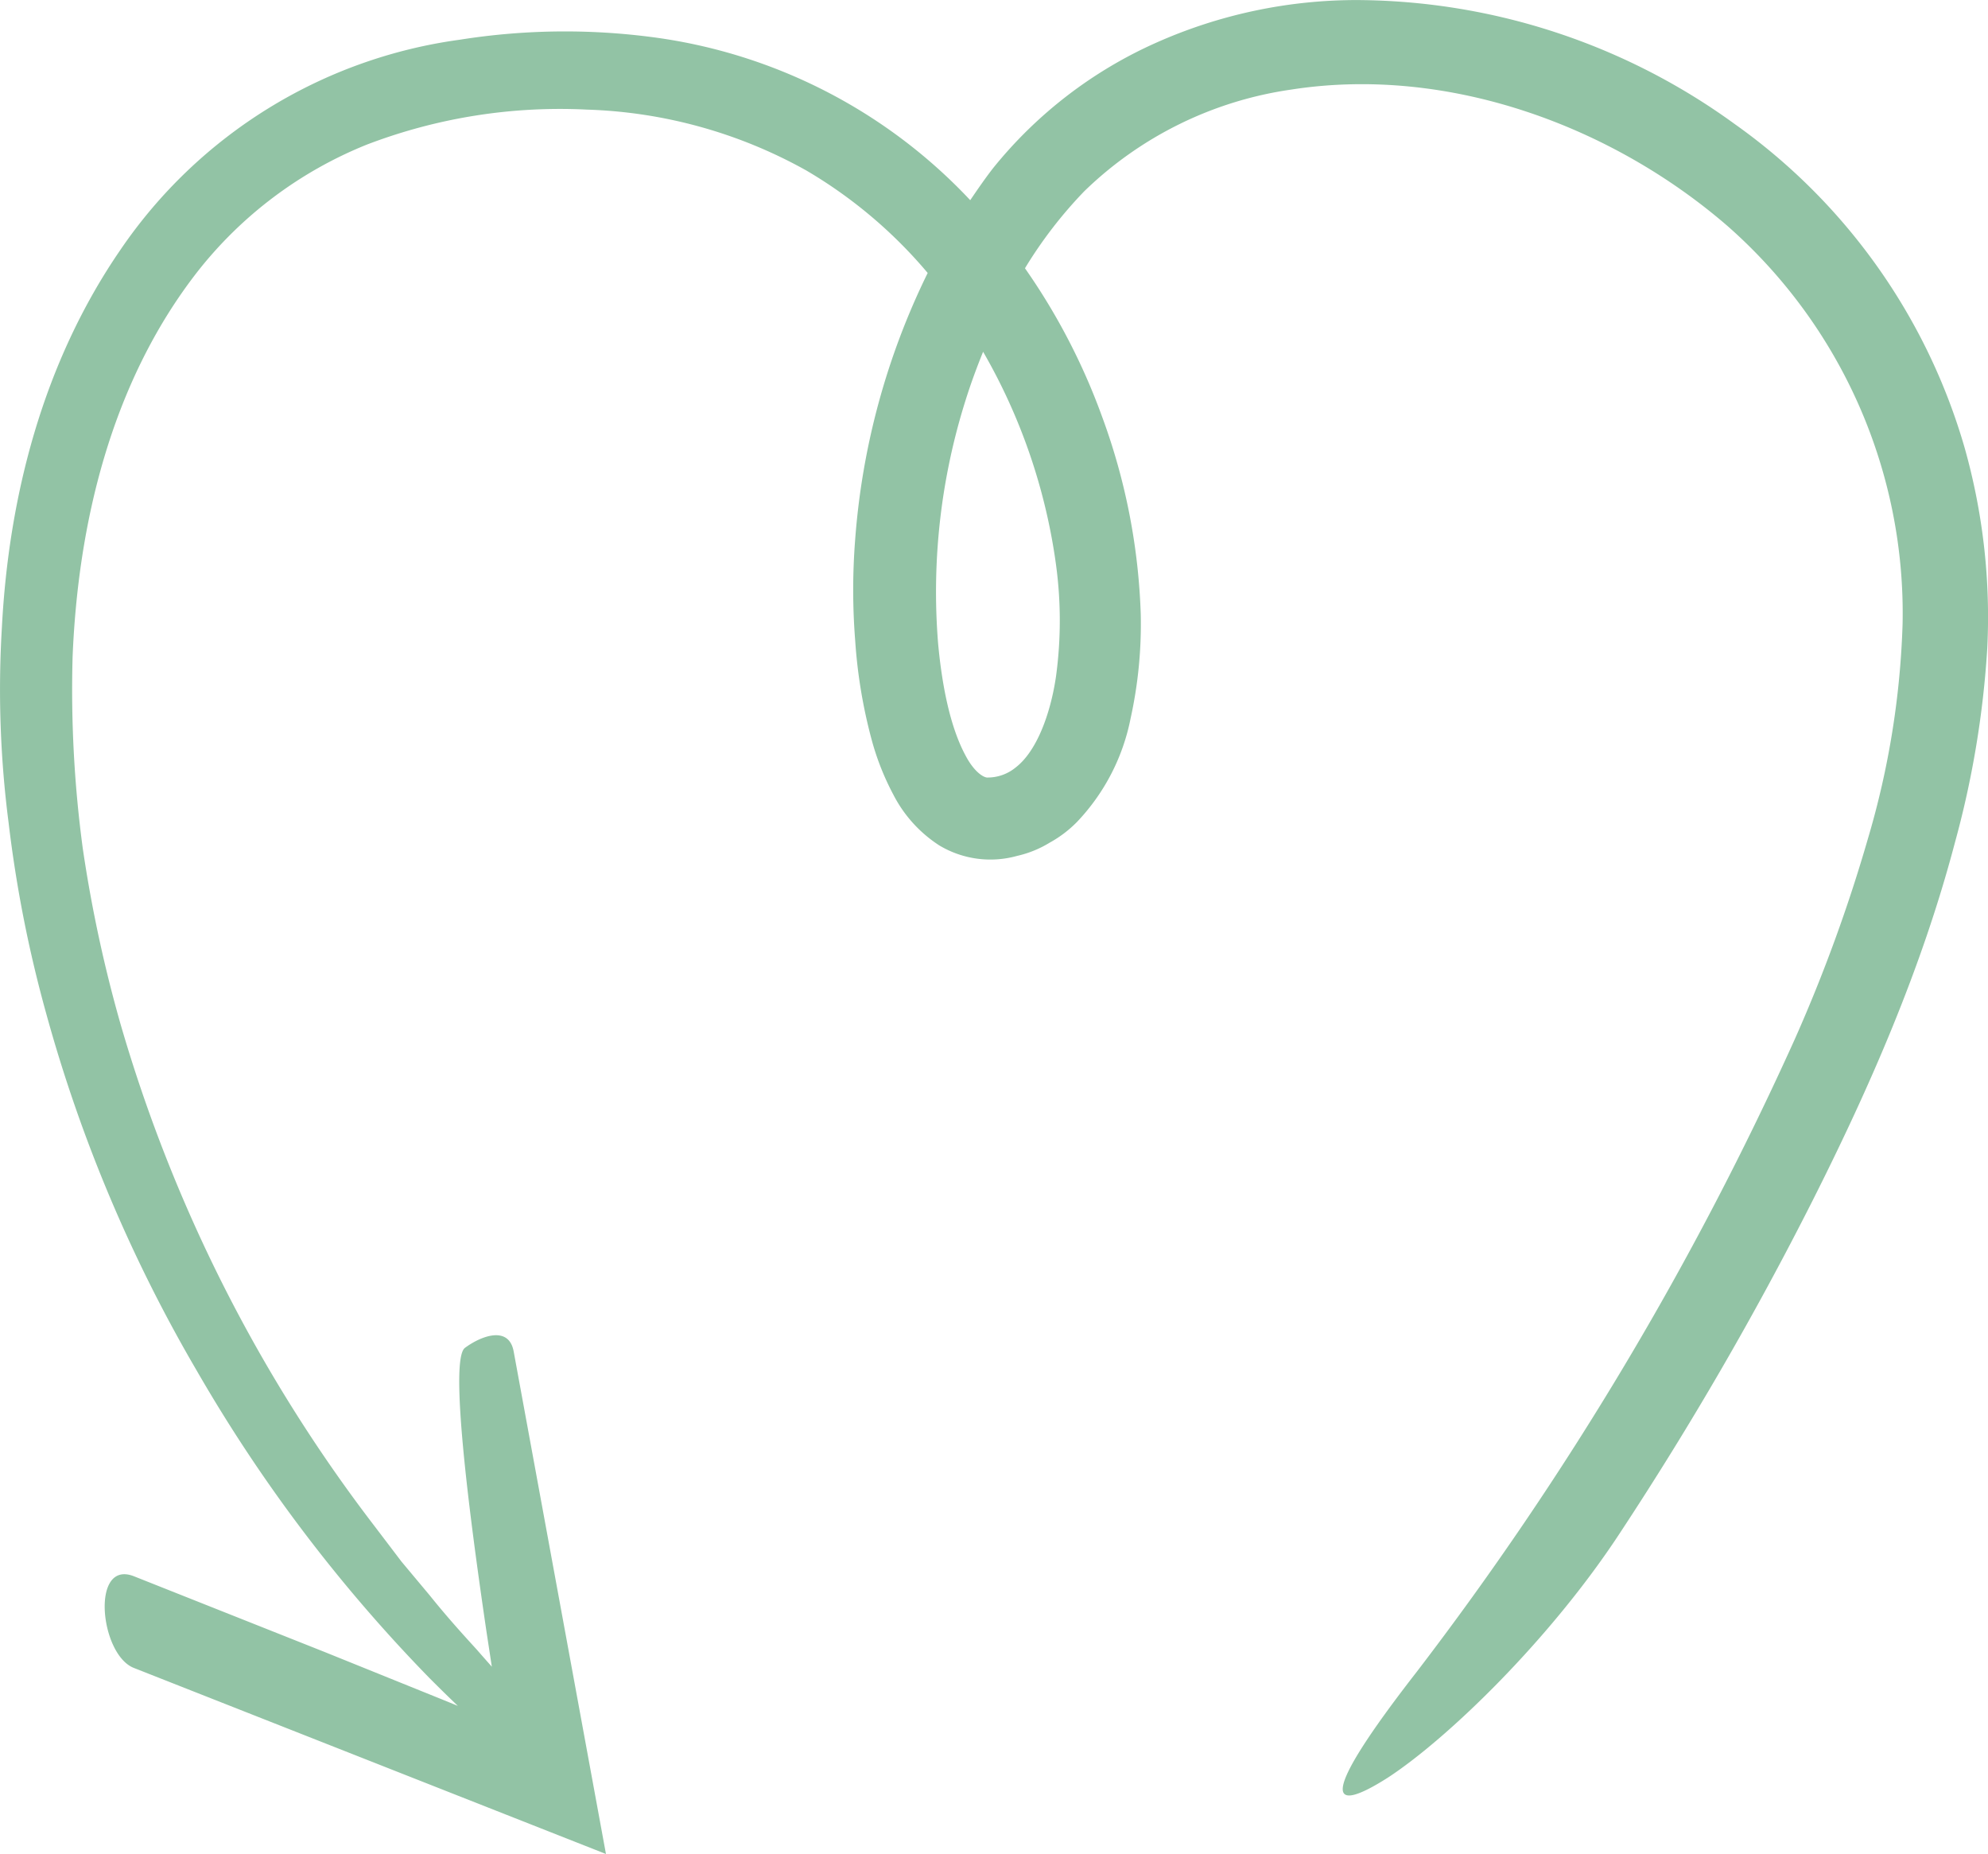
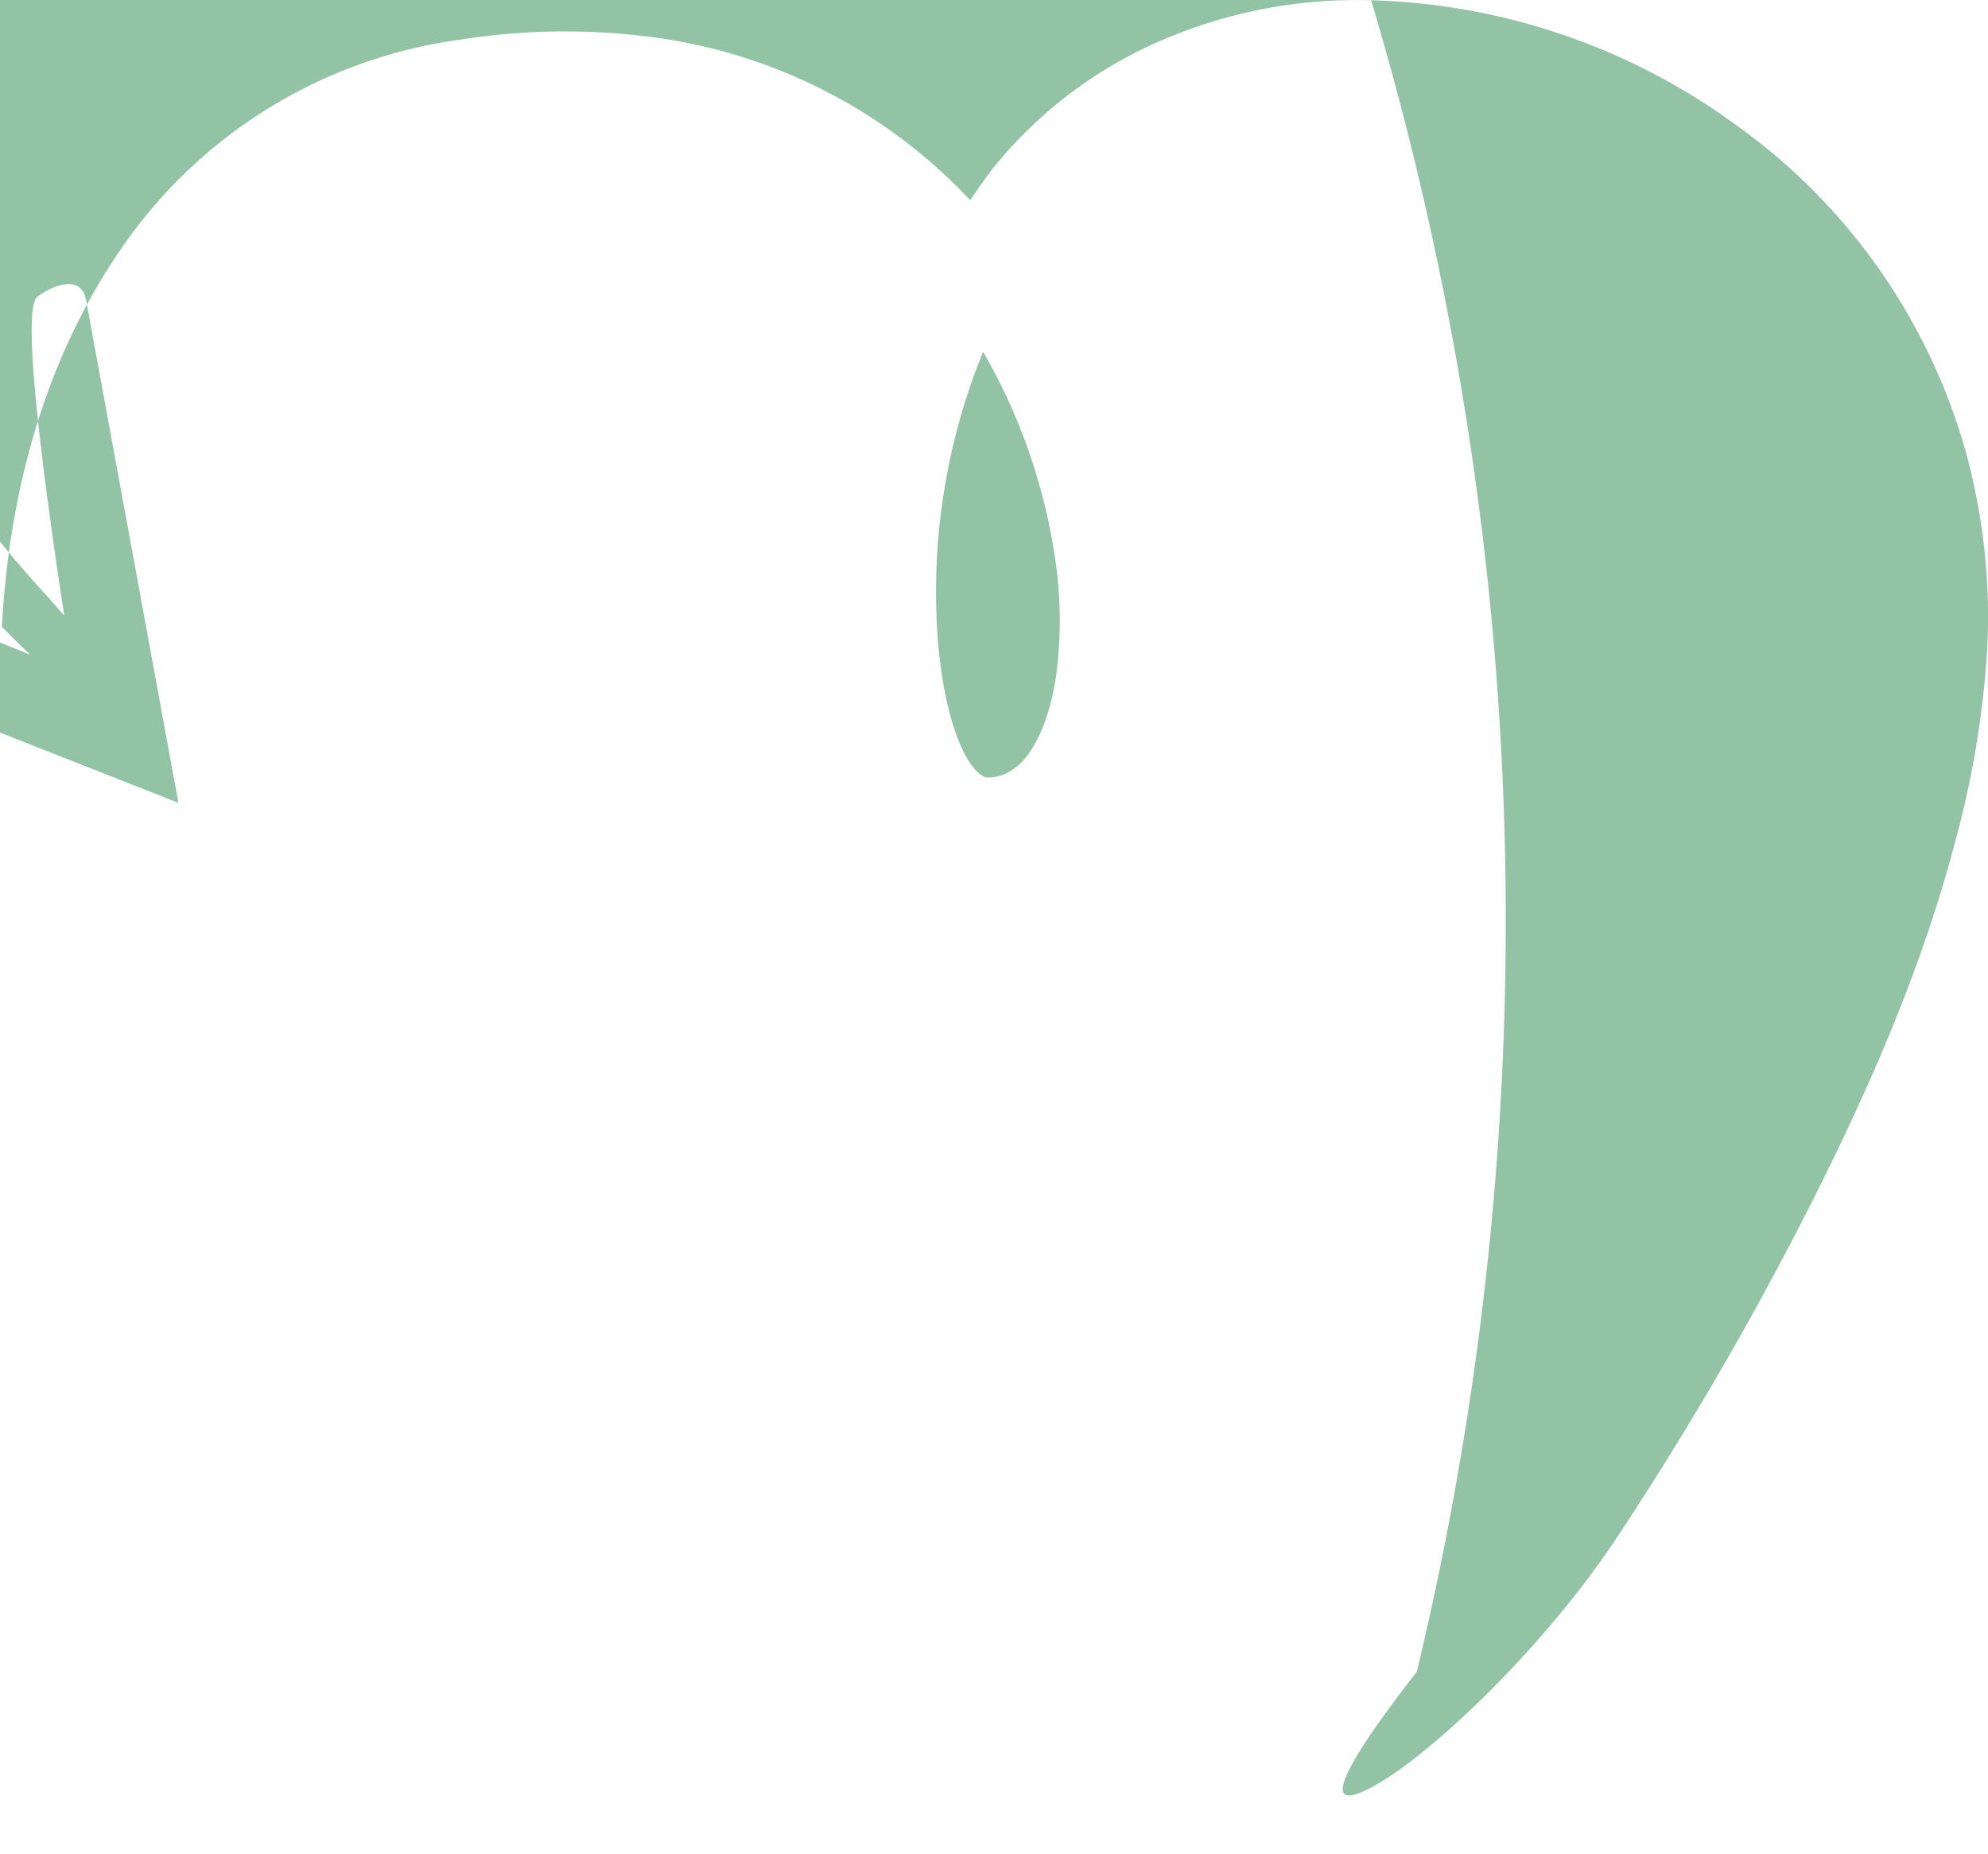
<svg xmlns="http://www.w3.org/2000/svg" width="181.652" height="169.368" viewBox="0 0 181.652 169.368">
-   <path id="dietetyk-serce" d="M321.4,203.8a59.129,59.129,0,0,0-34.487-11.314,45.008,45.008,0,0,0-18.277,3.861,40.06,40.06,0,0,0-14.972,11.481c-.745.958-1.424,1.949-2.1,2.941a48.458,48.458,0,0,0-28.278-14.789,61.322,61.322,0,0,0-18.341.126,44.819,44.819,0,0,0-31.033,19.2c-7.082,10.3-10.2,22.532-10.827,34.447a94.8,94.8,0,0,0,.609,17.87,115.786,115.786,0,0,0,3.436,17.441,135.984,135.984,0,0,0,13.721,32.569,140.937,140.937,0,0,0,21.3,28.147c.951.953,1.794,1.78,2.594,2.541l-1.382-.564-10.733-4.335-17.477-6.94c-3.982-1.568-3.126,7.147-.016,8.371l43.142,17-8.433-45.91c-.434-2.368-2.931-1.452-4.452-.329-.842.623-.6,5.711.259,13.187.432,3.737,1.02,8.071,1.709,12.74.158,1.032.326,2.134.487,3.2-.428-.482-.873-.984-1.377-1.563-1.242-1.36-2.716-2.98-4.294-4.948l-2.58-3.085q-1.291-1.7-2.723-3.582a138.9,138.9,0,0,1-22.939-45.486,124.524,124.524,0,0,1-3.458-16.057,108.513,108.513,0,0,1-.934-17.536c.485-11.945,3.43-24.951,11.415-35.189a37.428,37.428,0,0,1,15.462-11.6,49.428,49.428,0,0,1,20.136-3.2,43.852,43.852,0,0,1,20.034,5.563,42.817,42.817,0,0,1,11.086,9.36,66.37,66.37,0,0,0-6.633,24.436,58.966,58.966,0,0,0,.011,9.182,46.569,46.569,0,0,0,1.566,9.258,23.937,23.937,0,0,0,1.917,4.779,12.07,12.07,0,0,0,4.215,4.651,9.081,9.081,0,0,0,7.094.947,9.84,9.84,0,0,0,2.977-1.209,10.782,10.782,0,0,0,2.481-1.877,19.051,19.051,0,0,0,4.909-9.46,40,40,0,0,0,.931-9.536,57.451,57.451,0,0,0-3.543-18.07,58.115,58.115,0,0,0-7.036-13.532,40.1,40.1,0,0,1,5.42-7.036,34.063,34.063,0,0,1,18.909-9.286c14.326-2.232,29.325,3.319,39.908,12.5a47.109,47.109,0,0,1,15.955,36.289,77.266,77.266,0,0,1-3.164,19.63,142.255,142.255,0,0,1-6.675,18.306A293.616,293.616,0,0,1,292.371,345.2c-9.039,11.613-8.088,13.143-2.633,9.668,5.377-3.511,14.85-12.6,21.31-22.52a305.389,305.389,0,0,0,17.475-30.165c5.235-10.388,9.974-21.194,13.009-32.7a86.946,86.946,0,0,0,2.962-17.768,56.937,56.937,0,0,0-2.054-18.28A54.9,54.9,0,0,0,321.4,203.8Zm-62.085,39.667a37.819,37.819,0,0,1,.084,10.828c-.5,3.412-1.77,6.836-3.686,8.3a4.03,4.03,0,0,1-2.628.917c-.431-.059-1.233-.641-1.95-2.011-1.435-2.659-2.154-6.494-2.5-10.163a58.149,58.149,0,0,1,2.506-22.3c.468-1.494,1.011-2.968,1.6-4.422a53.3,53.3,0,0,1,6.577,18.859Z" transform="translate(-162.91 -192.481)" fill="#92c3a5" />
+   <path id="dietetyk-serce" d="M321.4,203.8a59.129,59.129,0,0,0-34.487-11.314,45.008,45.008,0,0,0-18.277,3.861,40.06,40.06,0,0,0-14.972,11.481c-.745.958-1.424,1.949-2.1,2.941a48.458,48.458,0,0,0-28.278-14.789,61.322,61.322,0,0,0-18.341.126,44.819,44.819,0,0,0-31.033,19.2c-7.082,10.3-10.2,22.532-10.827,34.447c.951.953,1.794,1.78,2.594,2.541l-1.382-.564-10.733-4.335-17.477-6.94c-3.982-1.568-3.126,7.147-.016,8.371l43.142,17-8.433-45.91c-.434-2.368-2.931-1.452-4.452-.329-.842.623-.6,5.711.259,13.187.432,3.737,1.02,8.071,1.709,12.74.158,1.032.326,2.134.487,3.2-.428-.482-.873-.984-1.377-1.563-1.242-1.36-2.716-2.98-4.294-4.948l-2.58-3.085q-1.291-1.7-2.723-3.582a138.9,138.9,0,0,1-22.939-45.486,124.524,124.524,0,0,1-3.458-16.057,108.513,108.513,0,0,1-.934-17.536c.485-11.945,3.43-24.951,11.415-35.189a37.428,37.428,0,0,1,15.462-11.6,49.428,49.428,0,0,1,20.136-3.2,43.852,43.852,0,0,1,20.034,5.563,42.817,42.817,0,0,1,11.086,9.36,66.37,66.37,0,0,0-6.633,24.436,58.966,58.966,0,0,0,.011,9.182,46.569,46.569,0,0,0,1.566,9.258,23.937,23.937,0,0,0,1.917,4.779,12.07,12.07,0,0,0,4.215,4.651,9.081,9.081,0,0,0,7.094.947,9.84,9.84,0,0,0,2.977-1.209,10.782,10.782,0,0,0,2.481-1.877,19.051,19.051,0,0,0,4.909-9.46,40,40,0,0,0,.931-9.536,57.451,57.451,0,0,0-3.543-18.07,58.115,58.115,0,0,0-7.036-13.532,40.1,40.1,0,0,1,5.42-7.036,34.063,34.063,0,0,1,18.909-9.286c14.326-2.232,29.325,3.319,39.908,12.5a47.109,47.109,0,0,1,15.955,36.289,77.266,77.266,0,0,1-3.164,19.63,142.255,142.255,0,0,1-6.675,18.306A293.616,293.616,0,0,1,292.371,345.2c-9.039,11.613-8.088,13.143-2.633,9.668,5.377-3.511,14.85-12.6,21.31-22.52a305.389,305.389,0,0,0,17.475-30.165c5.235-10.388,9.974-21.194,13.009-32.7a86.946,86.946,0,0,0,2.962-17.768,56.937,56.937,0,0,0-2.054-18.28A54.9,54.9,0,0,0,321.4,203.8Zm-62.085,39.667a37.819,37.819,0,0,1,.084,10.828c-.5,3.412-1.77,6.836-3.686,8.3a4.03,4.03,0,0,1-2.628.917c-.431-.059-1.233-.641-1.95-2.011-1.435-2.659-2.154-6.494-2.5-10.163a58.149,58.149,0,0,1,2.506-22.3c.468-1.494,1.011-2.968,1.6-4.422a53.3,53.3,0,0,1,6.577,18.859Z" transform="translate(-162.91 -192.481)" fill="#92c3a5" />
</svg>